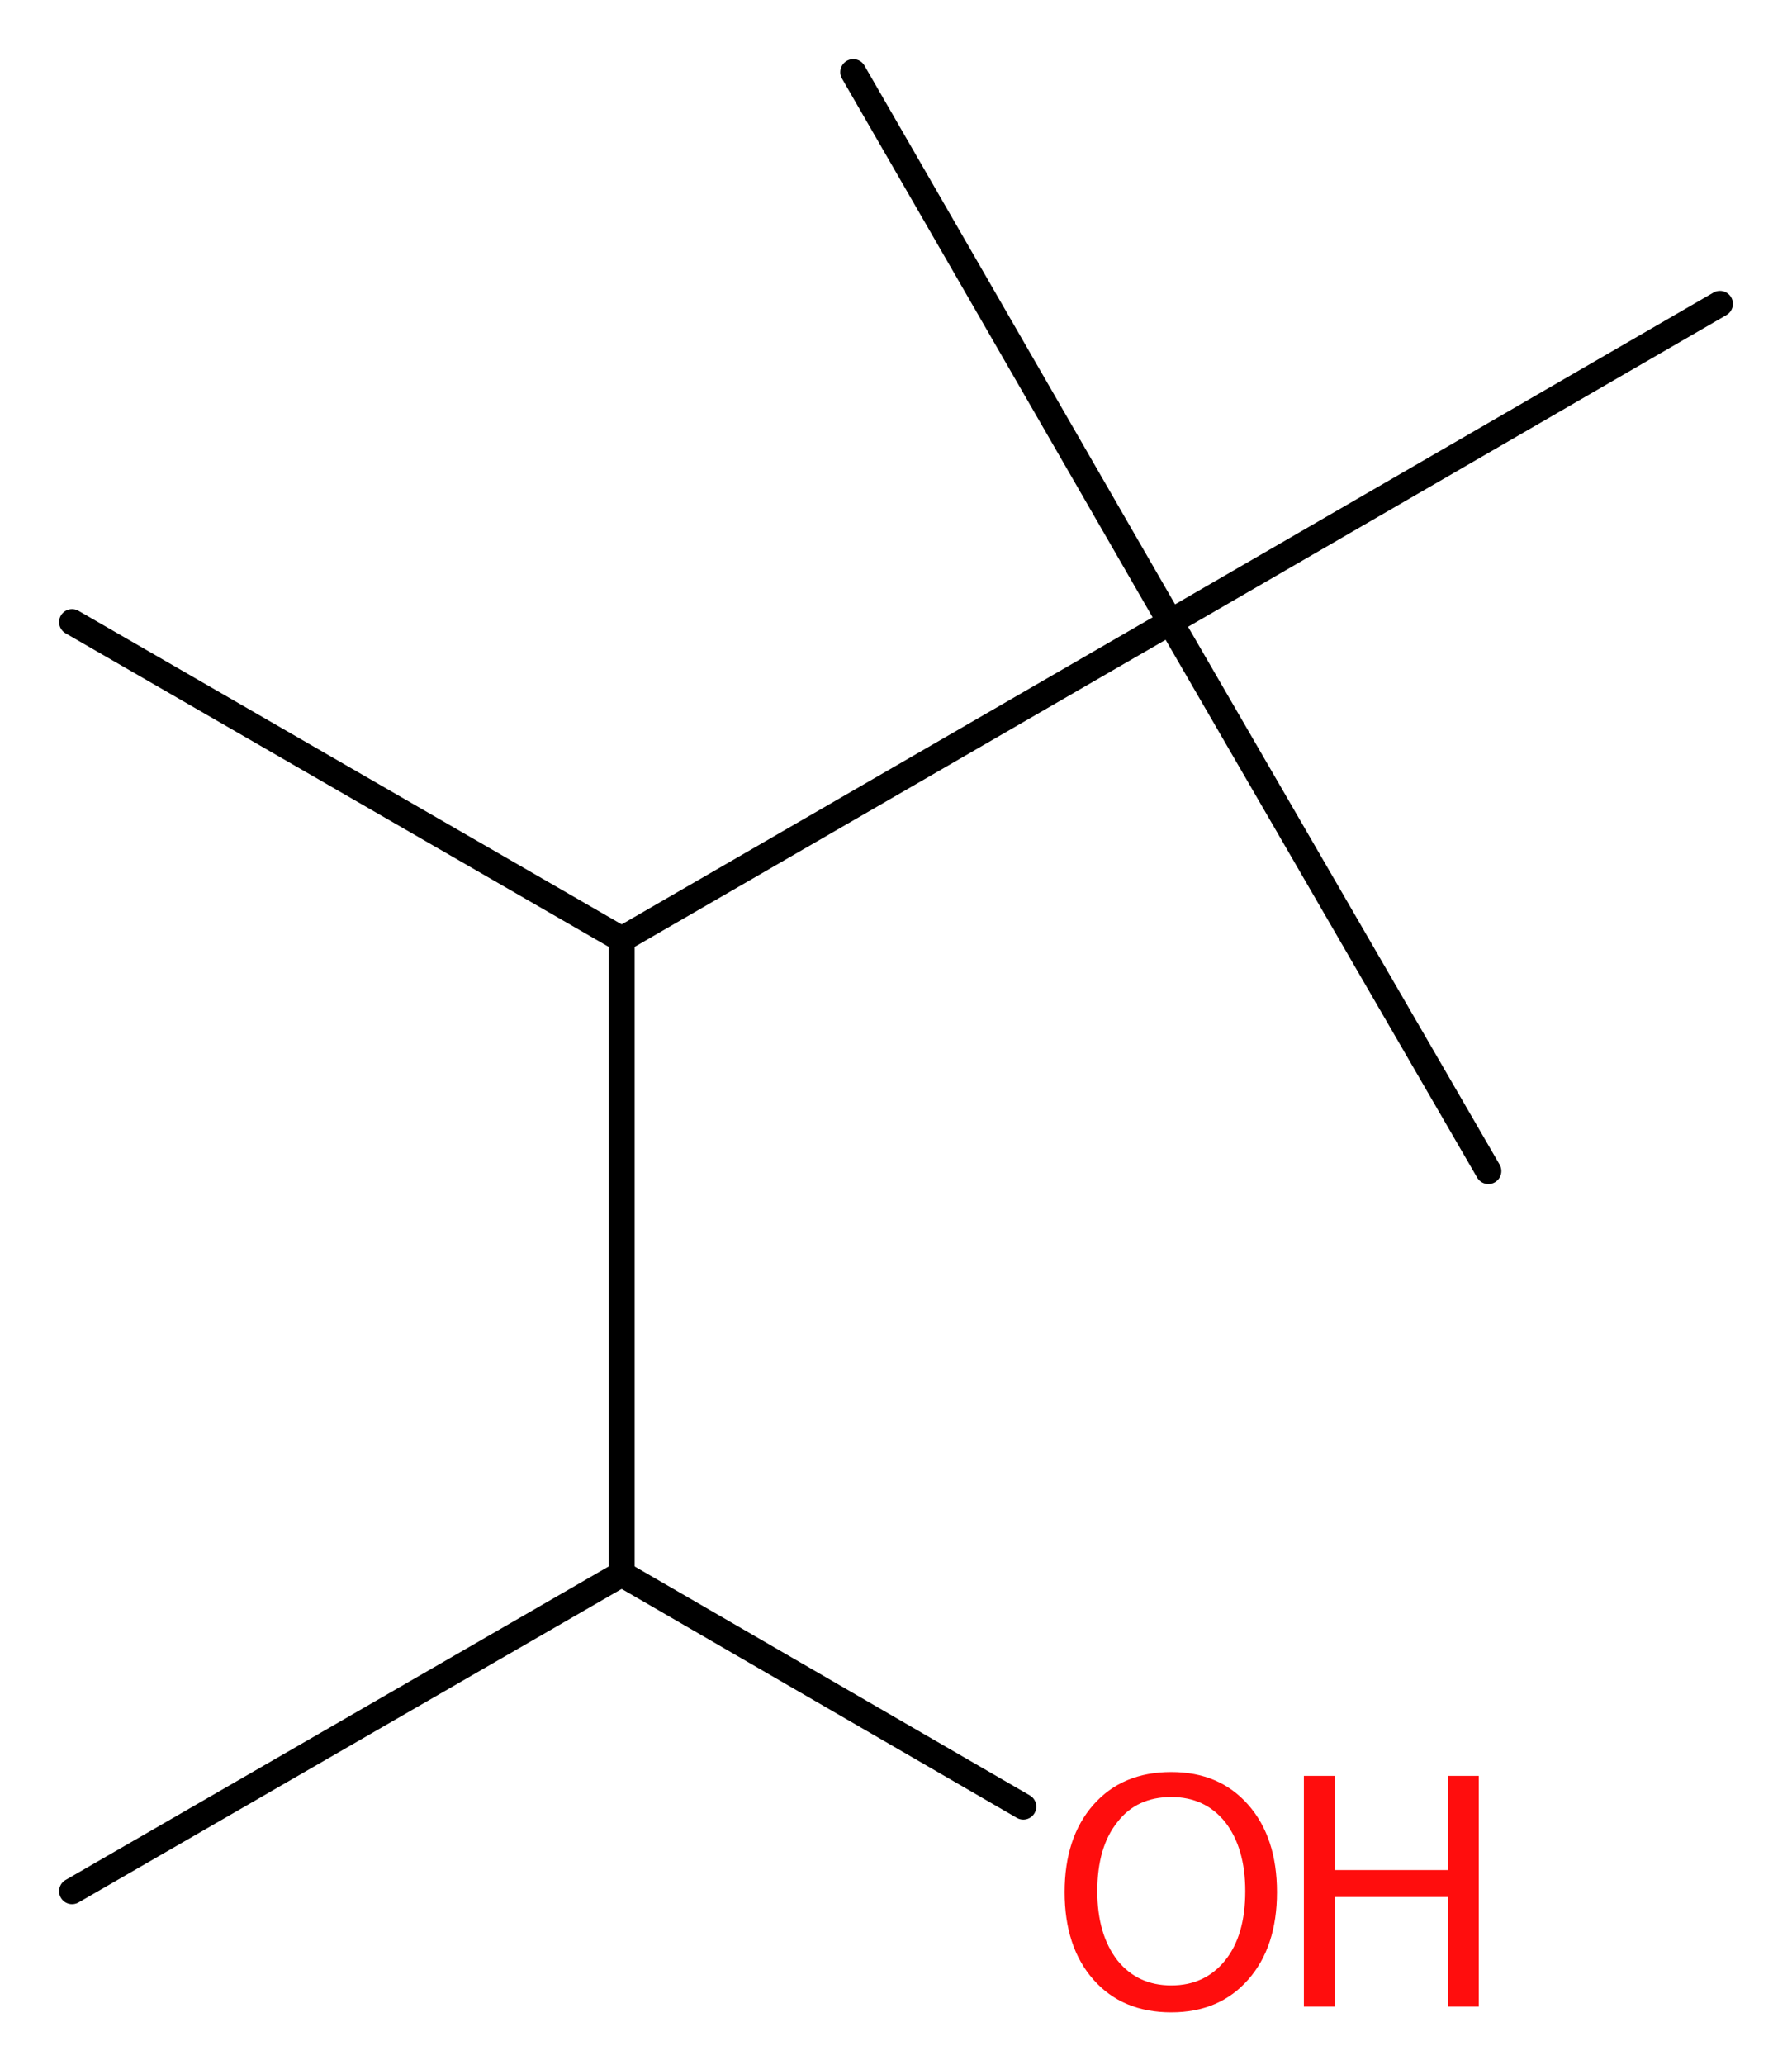
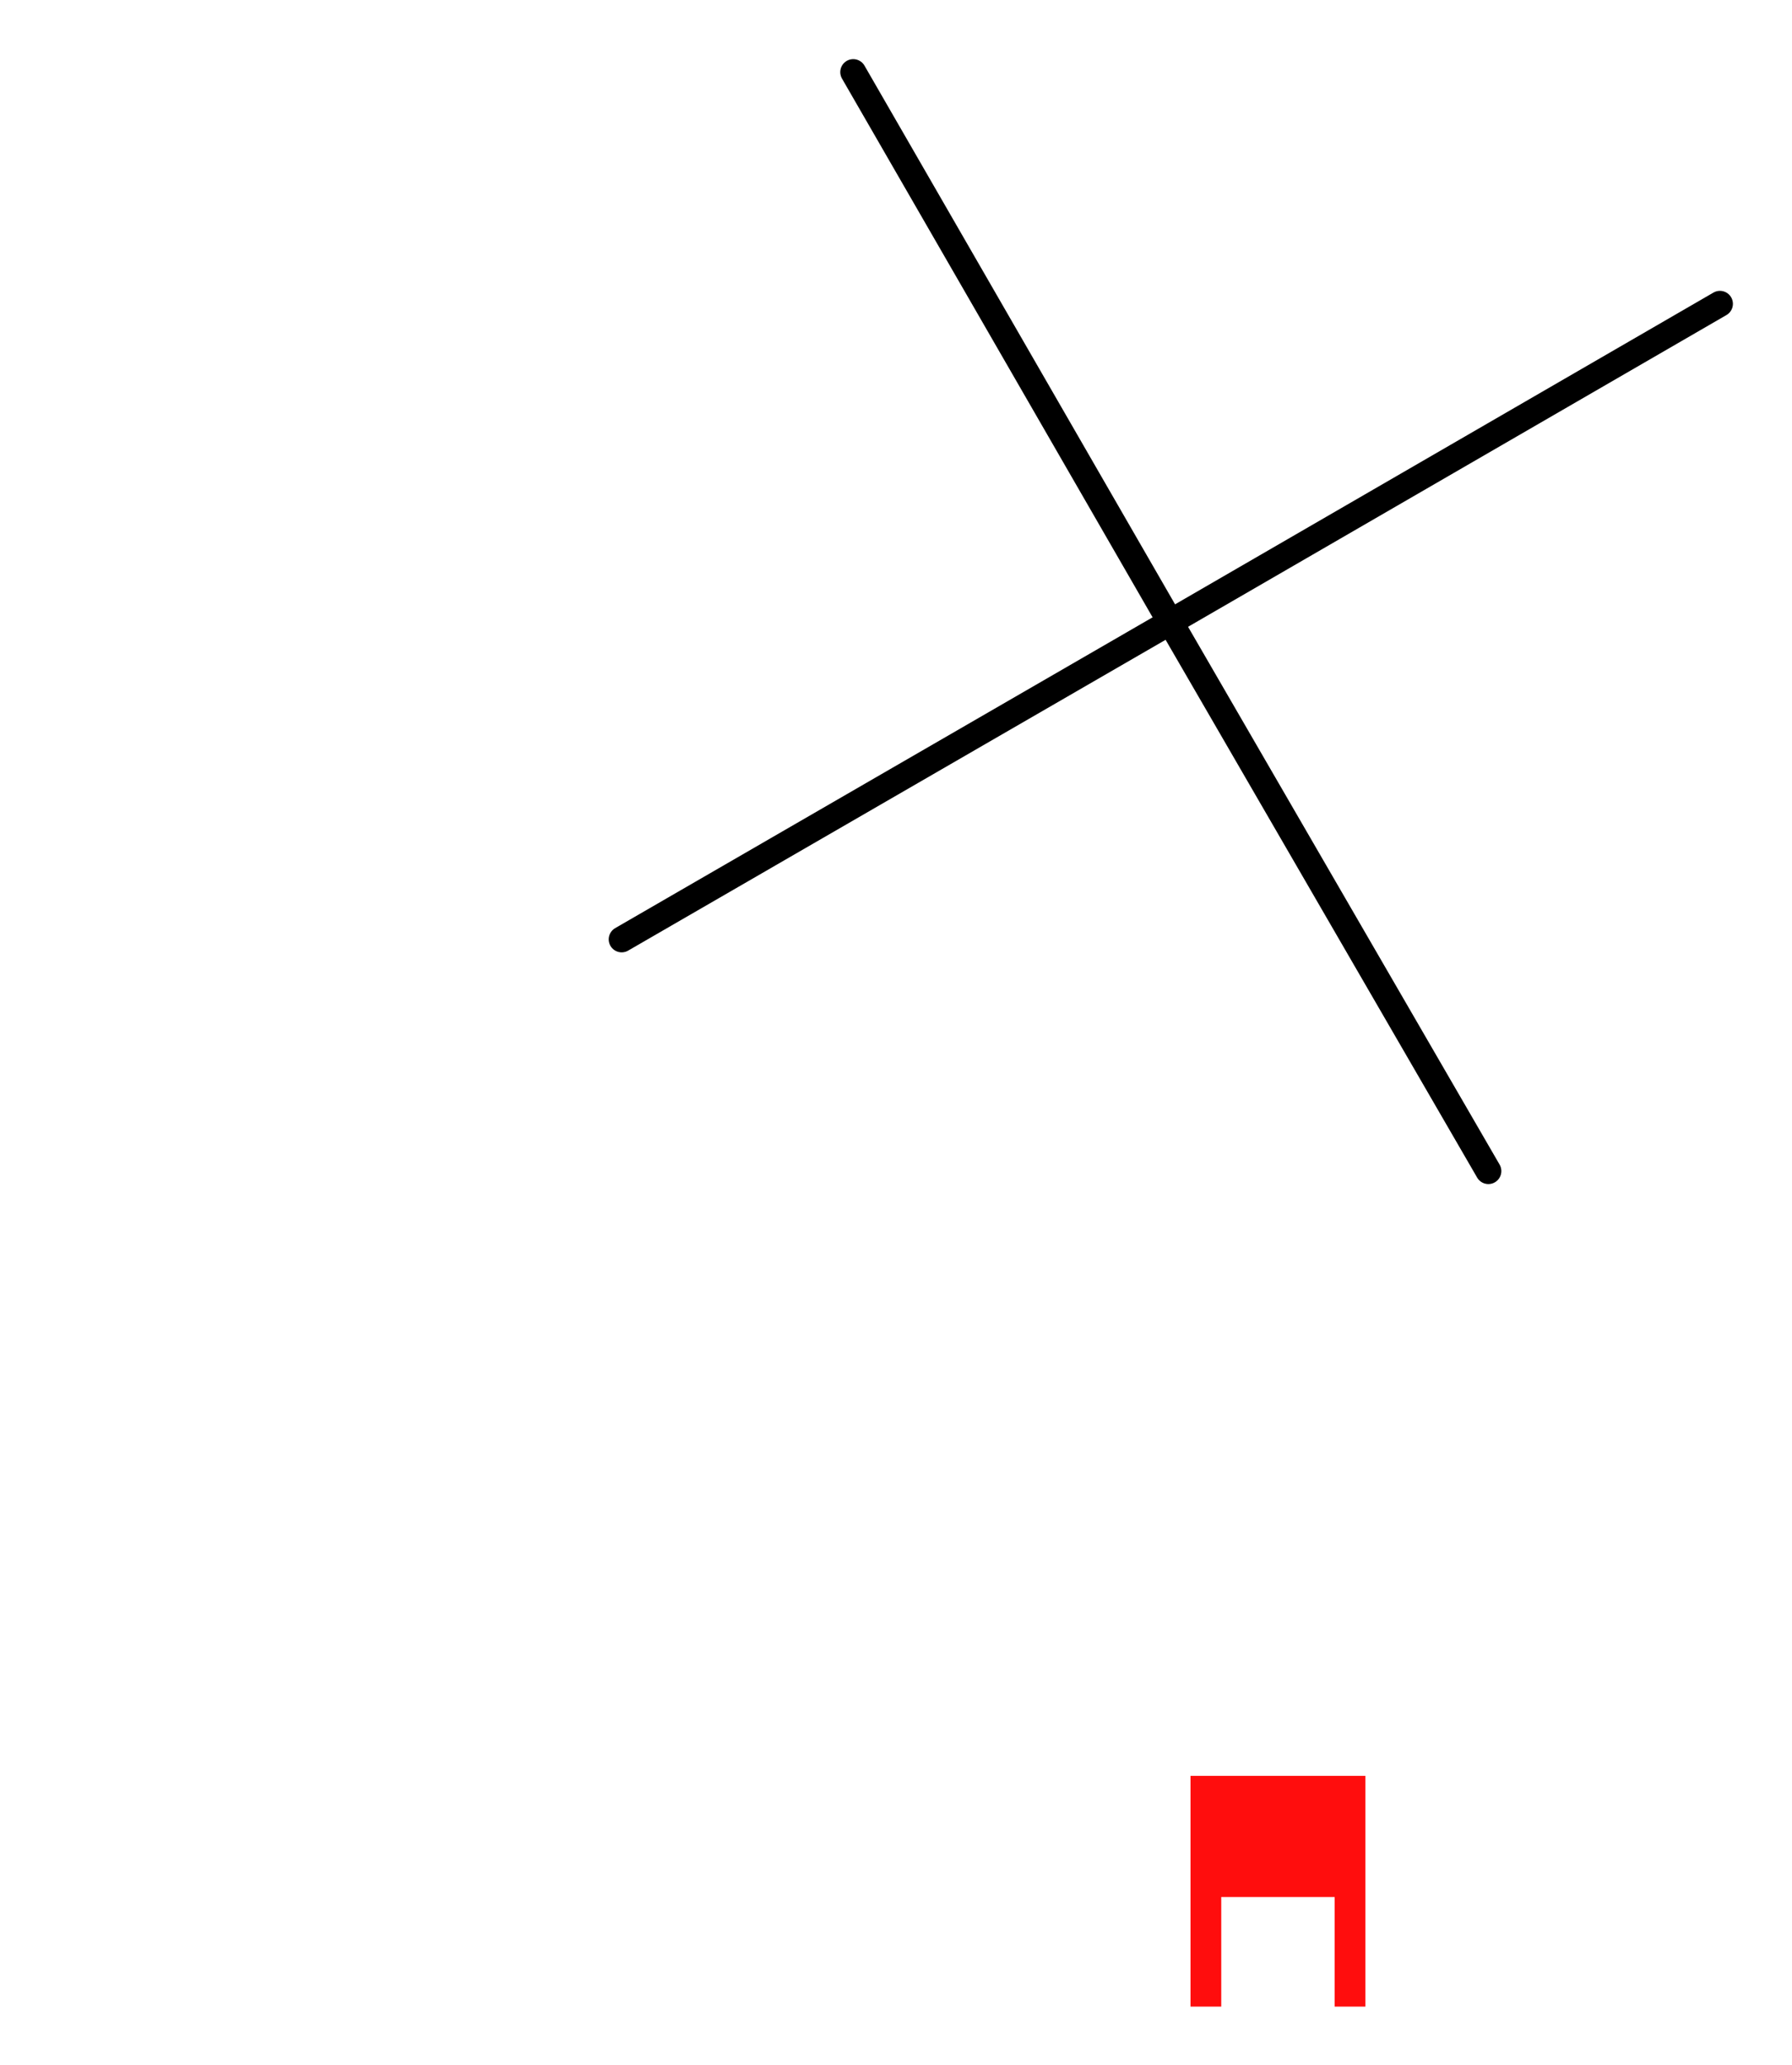
<svg xmlns="http://www.w3.org/2000/svg" version="1.2" width="18.65mm" height="21.48mm" viewBox="0 0 18.65 21.48">
  <desc>Generated by the Chemistry Development Kit (http://github.com/cdk)</desc>
  <g stroke-linecap="round" stroke-linejoin="round" stroke="#000000" stroke-width=".27" fill="#FF0D0D">
    <rect x=".0" y=".0" width="19.0" height="22.0" fill="#FFFFFF" stroke="none" />
    <g id="mol1" class="mol">
-       <line id="mol1bnd1" class="bond" x1=".75" y1="19.67" x2="6.47" y2="16.37" />
-       <line id="mol1bnd2" class="bond" x1="6.47" y1="16.37" x2="10.65" y2="18.79" />
-       <line id="mol1bnd3" class="bond" x1="6.47" y1="16.37" x2="6.47" y2="9.77" />
-       <line id="mol1bnd4" class="bond" x1="6.47" y1="9.77" x2=".75" y2="6.47" />
      <line id="mol1bnd5" class="bond" x1="6.47" y1="9.77" x2="12.18" y2="6.47" />
      <line id="mol1bnd6" class="bond" x1="12.18" y1="6.47" x2="15.49" y2="12.18" />
      <line id="mol1bnd7" class="bond" x1="12.18" y1="6.47" x2="17.9" y2="3.16" />
      <line id="mol1bnd8" class="bond" x1="12.18" y1="6.47" x2="8.88" y2=".75" />
      <g id="mol1atm3" class="atom">
-         <path d="M12.19 18.69q-.36 .0 -.56 .26q-.21 .26 -.21 .72q.0 .45 .21 .72q.21 .26 .56 .26q.35 .0 .56 -.26q.21 -.26 .21 -.72q.0 -.45 -.21 -.72q-.21 -.26 -.56 -.26zM12.19 18.43q.5 .0 .8 .34q.3 .34 .3 .91q.0 .57 -.3 .91q-.3 .34 -.8 .34q-.51 .0 -.81 -.34q-.3 -.34 -.3 -.91q.0 -.57 .3 -.91q.3 -.34 .81 -.34z" stroke="none" />
-         <path d="M13.57 18.47h.32v.98h1.18v-.98h.32v2.4h-.32v-1.14h-1.18v1.14h-.32v-2.4z" stroke="none" />
+         <path d="M13.57 18.47h.32v.98v-.98h.32v2.4h-.32v-1.14h-1.18v1.14h-.32v-2.4z" stroke="none" />
      </g>
    </g>
  </g>
</svg>